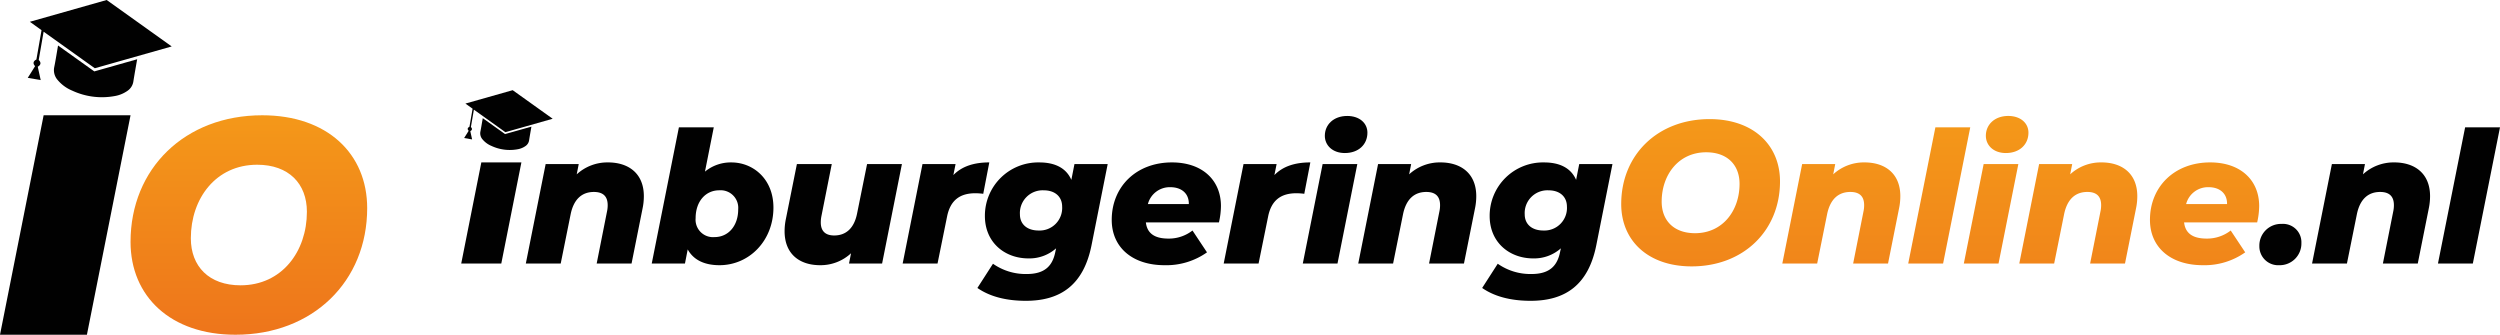
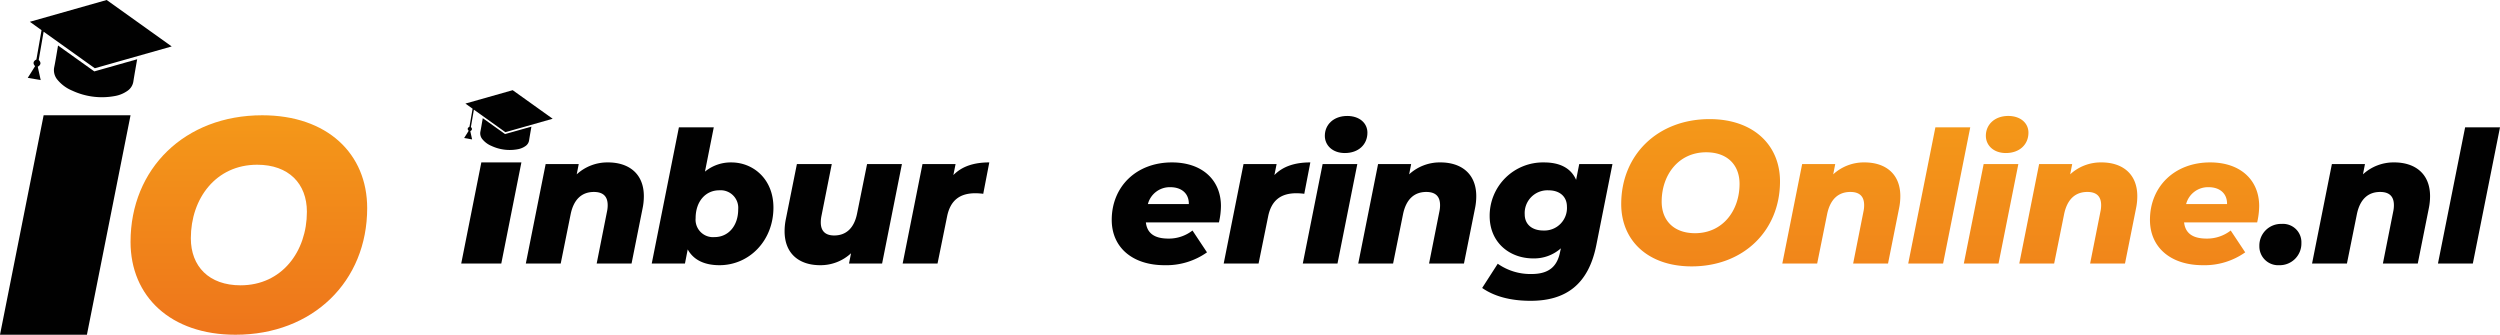
<svg xmlns="http://www.w3.org/2000/svg" xmlns:xlink="http://www.w3.org/1999/xlink" width="536.617" height="71.849" viewBox="0 0 536.617 71.849">
  <defs>
    <style>.a{fill:#010101;}.b{fill:url(#a);}.c{fill:url(#b);}</style>
    <linearGradient id="a" x1="0.5" x2="0.5" y2="1" gradientUnits="objectBoundingBox">
      <stop offset="0" stop-color="#f49819" />
      <stop offset="1" stop-color="#ee751b" />
    </linearGradient>
    <linearGradient id="b" y1="0" y2="1" xlink:href="#a" />
  </defs>
  <g transform="translate(-45 -35.431)">
    <g transform="translate(36.51 -50.091)">
      <path class="a" d="M115.745,109.06c2.268,1.622,4.508,3.222,6.76,4.832,3.365-.956,6.739-1.911,10.151-2.88l-8.583-6.133c-3.36.952-6.735,1.911-10.147,2.876.529.382,1.031.741,1.541,1.1q-.338,1.94-.674,3.871c-.455.22-.481.562-.172.878-.156.252-.317.507-.478.764s-.321.513-.492.781l1.712.3c-.13-.6-.26-1.181-.388-1.761.375-.217.513-.513.128-.9C115.307,111.564,115.525,110.333,115.745,109.06Z" transform="translate(-5.536)" />
      <path class="a" d="M158.724,165.964c-1.911.543-3.783,1.071-5.66,1.6l-4.787-3.418c-.019.114-.032.18-.042.251-.15.867-.284,1.734-.458,2.595a1.965,1.965,0,0,0,.454,1.714,5,5,0,0,0,1.915,1.4,9.305,9.305,0,0,0,5.6.72,4.148,4.148,0,0,0,1.728-.71,1.817,1.817,0,0,0,.753-1.224C158.375,167.931,158.548,166.973,158.724,165.964Z" transform="translate(-36.165 -53.262)" />
      <path class="a" d="M111.806,257.82h8.6l-4.317,21.71h-8.6Z" transform="translate(0 -137.437)" />
      <path class="a" d="M269.614,265.069a12.829,12.829,0,0,1-.276,2.636l-2.364,11.825h-7.486l2.206-11.111a6.227,6.227,0,0,0,.158-1.419c0-1.852-.946-2.838-2.956-2.838-2.56,0-4.333,1.537-5,4.807l-2.128,10.561H244.28l4.257-21.354h7.1l-.434,2.206a9.724,9.724,0,0,1,6.7-2.561C266.461,257.82,269.614,260.3,269.614,265.069Z" transform="translate(-122.924 -137.437)" />
      <path class="a" d="M537.042,200.807c0,7.131-5.2,12.371-11.584,12.371-3.072,0-5.515-1.025-6.816-3.389l-.591,3.035H510.92l5.831-29.234h7.486l-1.891,9.5a8.7,8.7,0,0,1,5.676-1.971C532.629,191.114,537.042,194.62,537.042,200.807Zm-7.565.394a3.777,3.777,0,0,0-4.055-4.1c-2.955,0-5.082,2.4-5.082,5.989a3.743,3.743,0,0,0,4.055,4.055C527.349,207.148,529.478,204.747,529.478,201.2Z" transform="translate(-362.537 -70.732)" />
      <path class="a" d="M817.48,261.32l-4.255,21.355h-7.1l.433-2.208a9.609,9.609,0,0,1-6.618,2.561c-4.532,0-7.644-2.482-7.644-7.289a12.837,12.837,0,0,1,.276-2.636l2.364-11.78h7.486l-2.2,11.067a6.81,6.81,0,0,0-.158,1.458c0,1.812.946,2.8,2.877,2.8,2.521,0,4.294-1.537,4.924-4.764L810,261.323Z" transform="translate(-615.395 -140.583)" />
      <path class="a" d="M1060.866,257.82l-1.3,6.738a13.089,13.089,0,0,0-1.694-.119c-3.27,0-5.358,1.458-6.068,5l-2.048,10.088h-7.486l4.257-21.354h7.1l-.473,2.364C1055.035,258.608,1057.674,257.82,1060.866,257.82Z" transform="translate(-840.027 -137.437)" />
-       <path class="a" d="M1228.443,258.166l-3.468,17.414c-1.694,8.471-6.58,11.938-14.1,11.938-4.294,0-7.8-.946-10.4-2.758l3.345-5.2a12.2,12.2,0,0,0,7.25,2.206c3.861,0,5.555-1.733,6.146-4.807l.158-.71a8.63,8.63,0,0,1-5.949,2.166c-5.044,0-9.339-3.388-9.339-9.1a11.44,11.44,0,0,1,11.7-11.5c3.073,0,5.677,1.025,6.855,3.743l.669-3.389Zm-9.776,9.141c0-2.089-1.458-3.507-3.979-3.507a4.881,4.881,0,0,0-5.082,5.161c0,2.088,1.5,3.468,4.018,3.468A4.84,4.84,0,0,0,1218.668,267.307Z" transform="translate(-982.191 -137.428)" />
      <path class="a" d="M1508,270.712h-15.682c.276,2.364,1.89,3.468,4.845,3.468a8.24,8.24,0,0,0,5.161-1.733l3.113,4.688a15.128,15.128,0,0,1-9.1,2.758c-6.855,0-11.347-3.783-11.347-9.731,0-7.1,5.239-12.332,12.923-12.332,6.5,0,10.52,3.783,10.52,9.377A16.122,16.122,0,0,1,1508,270.712Zm-15.247-3.94h8.786c.039-2.285-1.576-3.625-3.979-3.625a4.854,4.854,0,0,0-4.809,3.625Z" transform="translate(-1237.871 -137.446)" />
      <path class="a" d="M1740.686,257.82l-1.3,6.738a13.094,13.094,0,0,0-1.694-.119c-3.27,0-5.358,1.458-6.068,5l-2.049,10.088h-7.486l4.257-21.354h7.1l-.472,2.364C1734.852,258.608,1737.495,257.82,1740.686,257.82Z" transform="translate(-1450.937 -137.437)" />
      <path class="a" d="M1893.838,169.785h7.446l-4.257,21.354h-7.447Zm.474-6.068c0-2.4,1.89-4.257,4.807-4.257,2.635,0,4.333,1.537,4.333,3.585,0,2.561-1.926,4.374-4.846,4.374C1895.966,167.421,1894.311,165.766,1894.311,163.717Z" transform="translate(-1601.45 -49.048)" />
      <path class="a" d="M2032.334,265.06a12.832,12.832,0,0,1-.276,2.635l-2.365,11.825H2022.2l2.207-11.111a6.209,6.209,0,0,0,.157-1.419c0-1.852-.944-2.838-2.955-2.838-2.56,0-4.333,1.537-5,4.807l-2.129,10.559H2007l4.258-21.354h7.1l-.433,2.207a9.727,9.727,0,0,1,6.7-2.561C2029.181,257.811,2032.334,260.293,2032.334,265.06Z" transform="translate(-1706.968 -137.428)" />
      <path class="a" d="M2297.343,258.166l-3.468,17.414c-1.694,8.471-6.579,11.938-14.1,11.938-4.3,0-7.805-.946-10.4-2.758l3.345-5.2a12.194,12.194,0,0,0,7.248,2.206c3.862,0,5.556-1.733,6.147-4.807l.157-.71a8.628,8.628,0,0,1-5.949,2.166c-5.043,0-9.338-3.388-9.338-9.1a11.439,11.439,0,0,1,11.7-11.5c3.073,0,5.676,1.025,6.856,3.743l.669-3.389Zm-9.772,9.141c0-2.089-1.457-3.507-3.979-3.507a4.881,4.881,0,0,0-5.082,5.161c0,2.088,1.5,3.468,4.019,3.468A4.842,4.842,0,0,0,2287.572,267.307Z" transform="translate(-1942.744 -137.428)" />
      <path class="b" d="M2563.88,178.373c0-10.551,7.815-18.237,18.974-18.237,9.336,0,15.11,5.515,15.11,13.374,0,10.551-7.819,18.238-18.969,18.238C2569.654,191.748,2563.88,186.232,2563.88,178.373Zm25.4-4.342c0-4.038-2.605-6.773-7.164-6.773-5.949,0-9.553,4.865-9.553,10.595,0,4.038,2.6,6.773,7.164,6.773C2585.676,184.626,2589.281,179.763,2589.281,174.031Zm34.509,2.649a12.76,12.76,0,0,1-.275,2.633l-2.364,11.827h-7.489l2.206-11.111a6.279,6.279,0,0,0,.157-1.419c0-1.852-.946-2.838-2.955-2.838-2.562,0-4.333,1.537-5,4.807l-2.129,10.559h-7.481l4.257-21.354h7.1l-.433,2.207a9.725,9.725,0,0,1,6.7-2.561C2620.638,169.43,2623.79,171.913,2623.79,176.68Zm7.526-14.775h7.484l-5.83,29.235h-7.486Zm10.362,7.88h7.446l-4.257,21.354h-7.447Zm.472-6.068c0-2.4,1.891-4.257,4.808-4.257,2.635,0,4.333,1.537,4.333,3.585,0,2.561-1.931,4.374-4.846,4.374C2643.8,167.421,2642.15,165.766,2642.15,163.717Zm32.506,12.962a12.833,12.833,0,0,1-.276,2.635l-2.365,11.825h-7.486l2.207-11.111a6.251,6.251,0,0,0,.158-1.419c0-1.852-.947-2.838-2.956-2.838-2.561,0-4.333,1.537-5,4.807l-2.129,10.559h-7.485l4.258-21.354h7.1l-.433,2.207a9.724,9.724,0,0,1,6.7-2.561C2671.5,169.43,2674.655,171.913,2674.655,176.68Zm25.727,5.634H2684.7c.276,2.364,1.89,3.468,4.845,3.468a8.239,8.239,0,0,0,5.161-1.733l3.113,4.688a15.127,15.127,0,0,1-9.1,2.758c-6.855,0-11.346-3.783-11.346-9.731,0-7.1,5.239-12.332,12.923-12.332,6.5,0,10.52,3.783,10.52,9.377a16.147,16.147,0,0,1-.434,3.505Zm-15.247-3.94h8.786c.039-2.285-1.576-3.625-3.979-3.625A4.853,4.853,0,0,0,2685.135,178.373Z" transform="translate(-2207.401 -49.048)" />
      <path class="a" d="M3915.209,392.824a4.645,4.645,0,0,1,4.807-4.764,3.941,3.941,0,0,1,4.216,4.1,4.657,4.657,0,0,1-4.764,4.764A4.039,4.039,0,0,1,3915.209,392.824Z" transform="translate(-3421.754 -254.476)" />
      <path class="a" d="M4052.084,265.06a12.849,12.849,0,0,1-.275,2.635l-2.365,11.825h-7.485l2.207-11.111a6.335,6.335,0,0,0,.157-1.419c0-1.852-.946-2.838-2.955-2.838-2.561,0-4.333,1.537-5,4.807l-2.129,10.559h-7.485l4.257-21.354h7.1l-.433,2.207a9.725,9.725,0,0,1,6.7-2.561C4048.932,257.811,4052.084,260.293,4052.084,265.06Z" transform="translate(-3521.989 -137.428)" />
      <path class="a" d="M4299.231,183.58h7.486l-5.832,29.235H4293.4Z" transform="translate(-3761.61 -70.723)" />
    </g>
    <g transform="translate(-49.38 -54.899)">
      <path class="a" d="M152.48,97.13c3.687,2.638,7.328,5.238,10.989,7.849,5.471-1.554,10.954-3.1,16.5-4.68-4.679-3.344-9.293-6.64-13.954-9.969q-8.193,2.327-16.492,4.678c.86.621,1.676,1.2,2.507,1.8q-.545,3.153-1.1,6.293c-.739.358-.783.912-.279,1.427-.254.41-.516.826-.777,1.243s-.523.833-.8,1.269l2.778.483c-.211-.97-.424-1.92-.63-2.863.608-.352.833-.833.207-1.465C151.772,101.2,152.124,99.2,152.48,97.13Z" transform="translate(-48.737)" />
      <path class="a" d="M218.406,182.872c-3.107.883-6.15,1.744-9.2,2.608-2.583-1.842-5.159-3.685-7.782-5.56-.033.183-.053.292-.068.408-.244,1.409-.461,2.819-.746,4.218a3.2,3.2,0,0,0,.738,2.788,8.129,8.129,0,0,0,3.112,2.27,15.1,15.1,0,0,0,9.1,1.173,6.709,6.709,0,0,0,2.808-1.157,2.959,2.959,0,0,0,1.225-1.991C217.838,186.069,218.118,184.518,218.406,182.872Z" transform="translate(-94.585 -79.823)" />
      <path class="a" d="M103.746,317.29H122.4L113.035,364.4H94.38Z" transform="translate(0 -202.217)" />
      <path class="c" d="M351.41,344.466c0-15.723,11.646-27.176,28.276-27.176,13.912,0,22.518,8.218,22.518,19.93,0,15.723-11.648,27.176-28.276,27.176C360.016,364.4,351.41,356.178,351.41,344.466ZM389.264,338c0-6.018-3.883-10.094-10.677-10.094-8.864,0-14.235,7.248-14.235,15.788,0,6.018,3.882,10.094,10.676,10.094C383.892,353.78,389.264,346.538,389.264,338Z" transform="translate(-229.009 -202.217)" />
    </g>
  </g>
</svg>